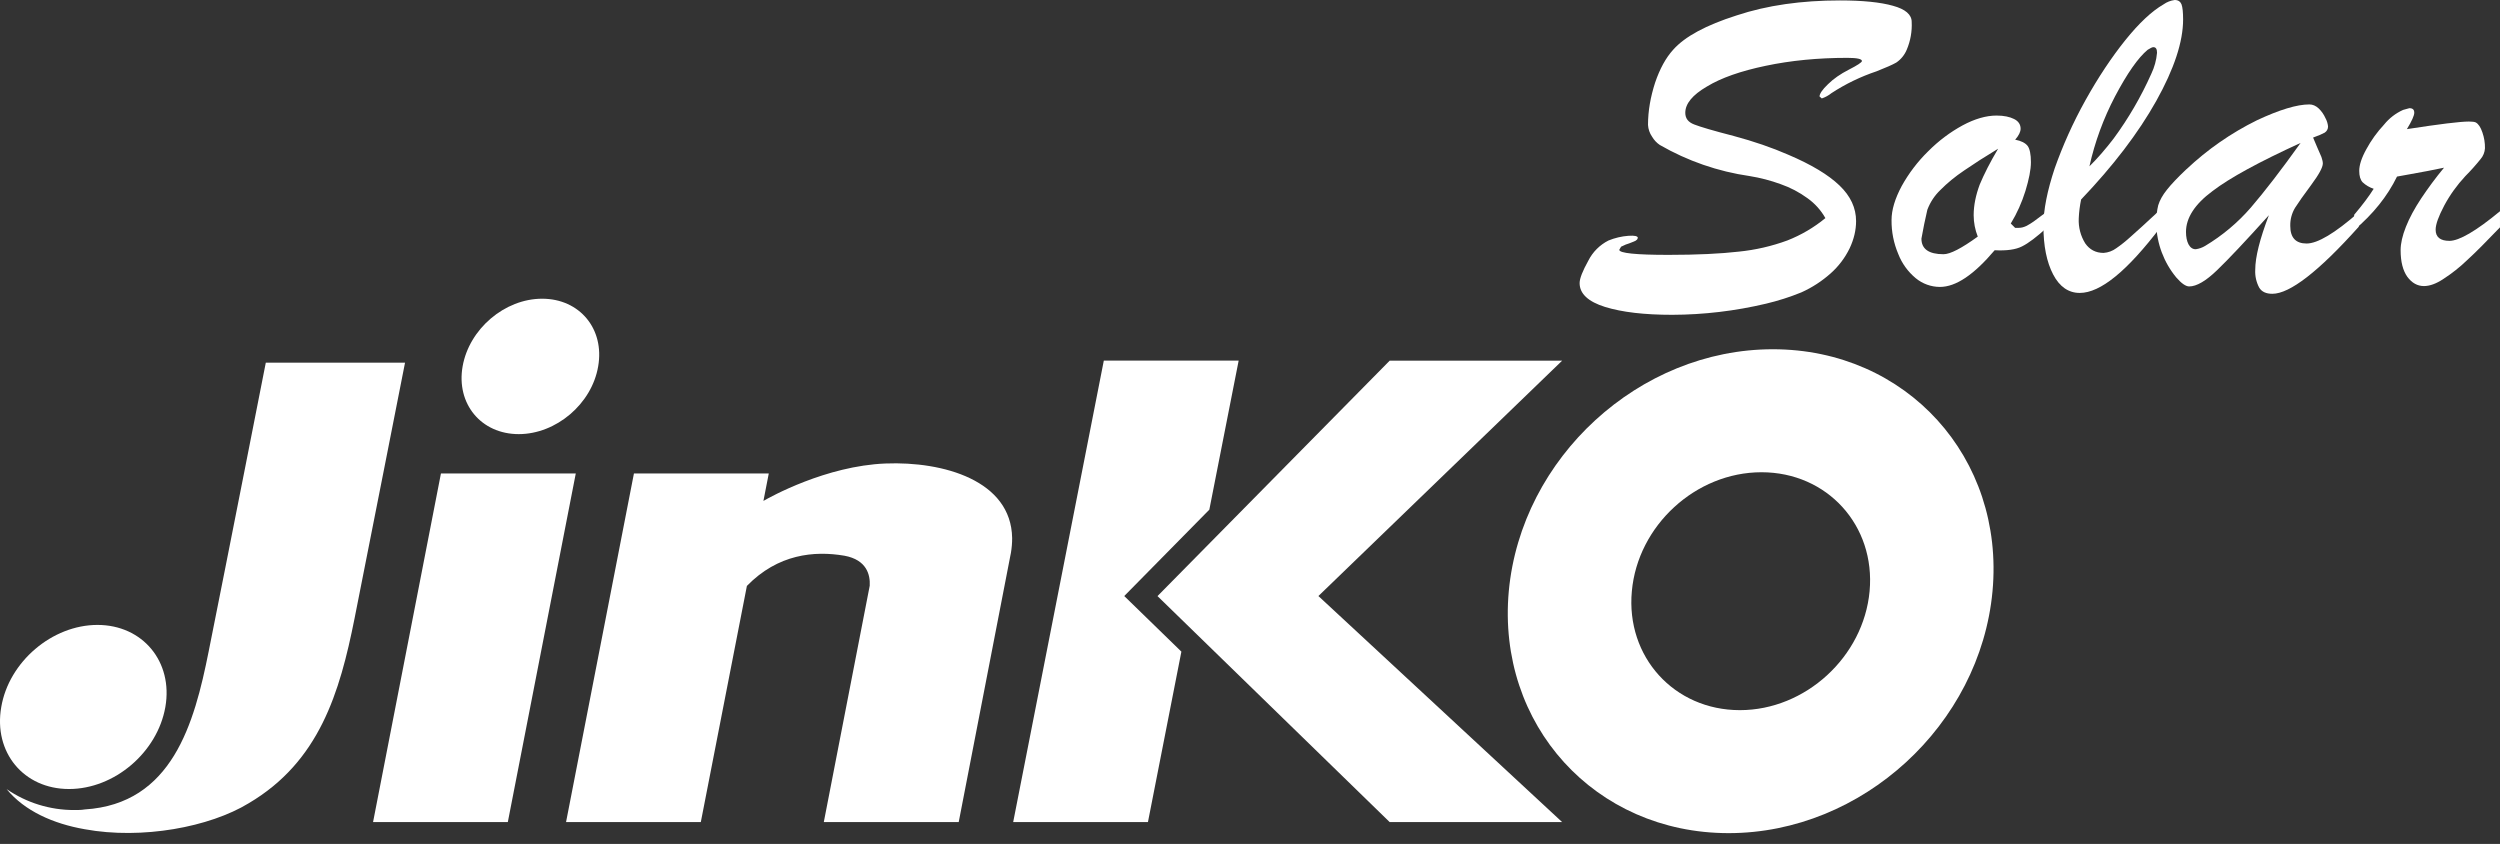
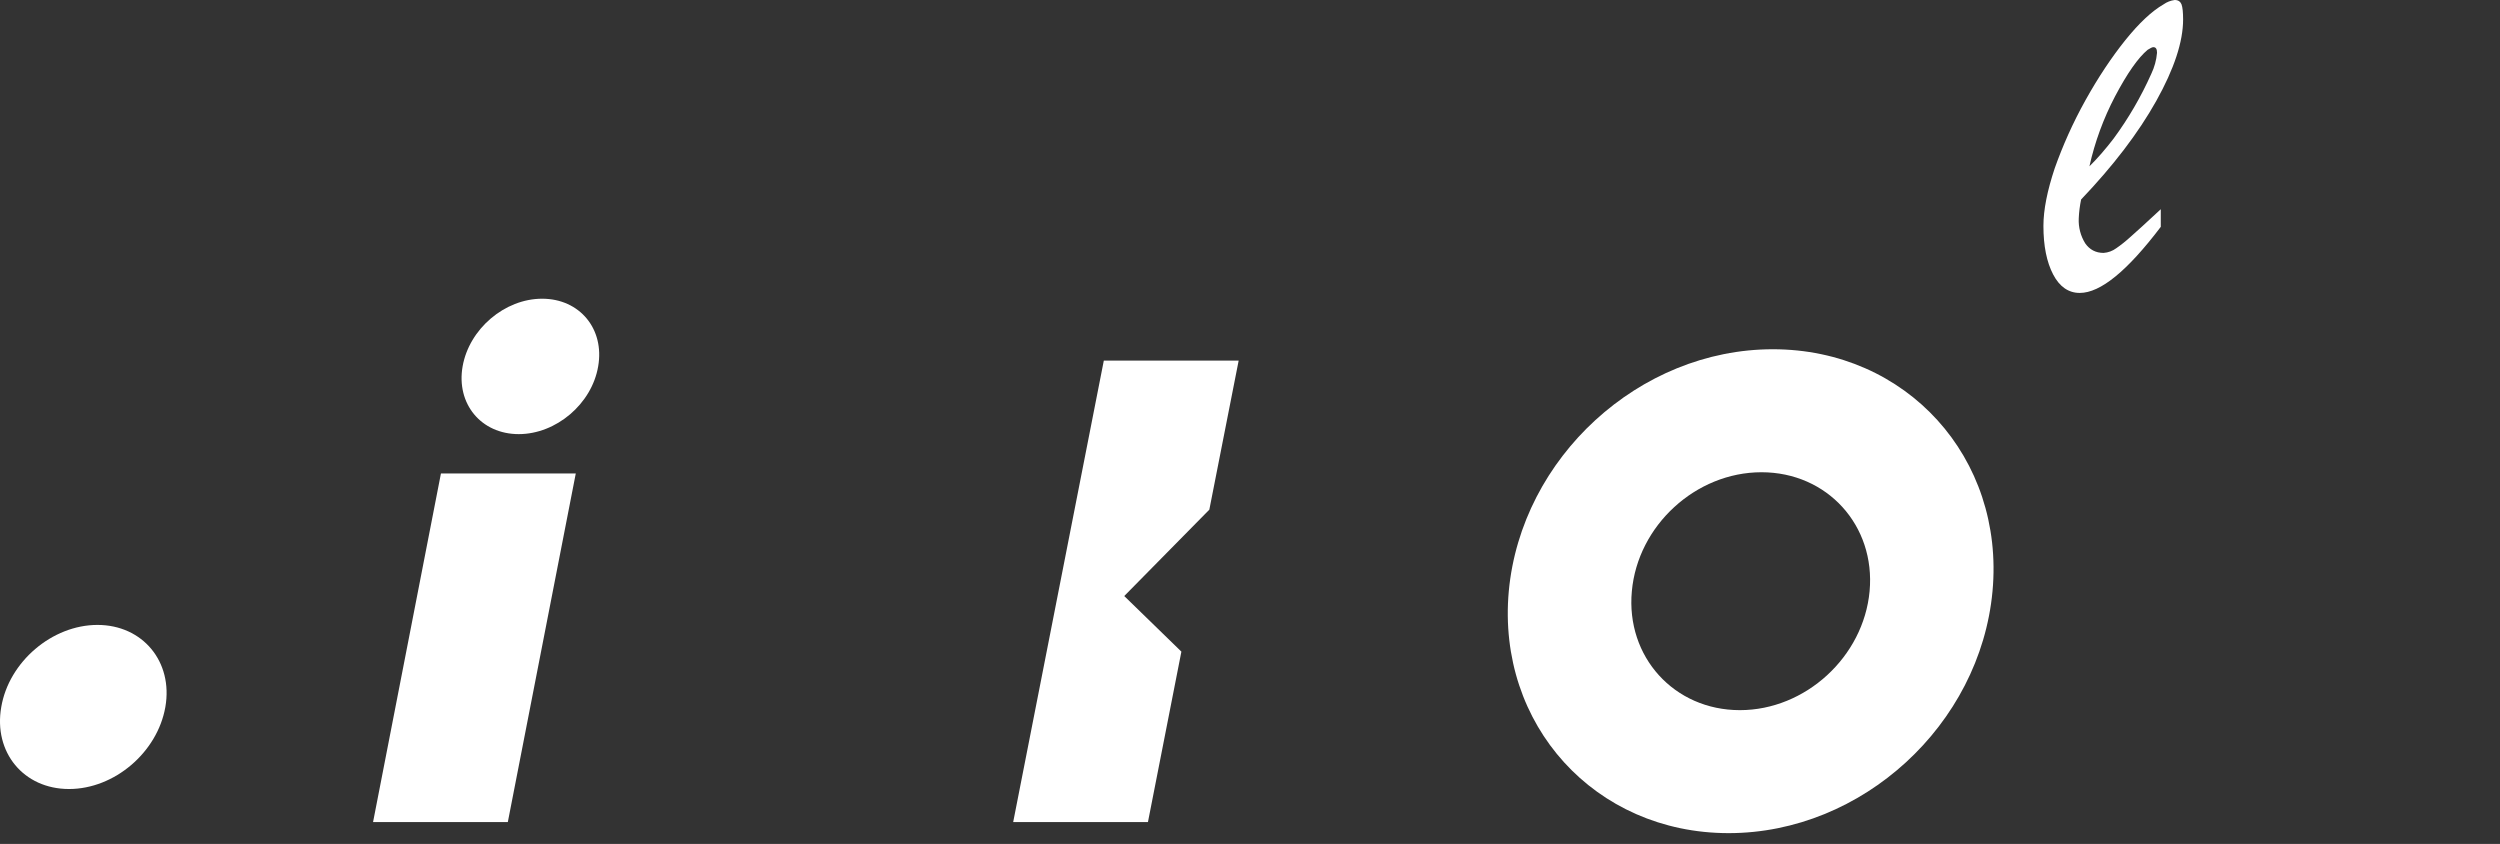
<svg xmlns="http://www.w3.org/2000/svg" width="157" height="53" viewBox="0 0 157 53" fill="none">
  <rect x="0" y="0" width="157" height="53" fill="#333333" stroke="none" />
  <path fill-rule="evenodd" clip-rule="evenodd" d="M10.384 44.402C9.885 47.246 7.186 49.55 4.334 49.55C1.485 49.55 -0.42 47.246 0.079 44.402C0.56 41.558 3.277 39.245 6.121 39.245C8.96 39.245 10.883 41.558 10.384 44.402ZM31.891 51.627L36.159 29.734H27.691L23.428 51.627H31.891ZM37.565 23.008C37.166 25.367 34.921 27.263 32.576 27.263C30.217 27.263 28.639 25.362 29.052 23.008C29.465 20.659 31.696 18.759 34.045 18.759C36.404 18.759 37.977 20.659 37.565 23.008Z" fill="white" />
-   <path d="M55.613 29.108C51.88 29.254 48.361 31.213 47.943 31.458L48.279 29.734H39.811L35.548 51.627H44.011L46.905 36.796C48.85 34.796 51.132 34.574 53.036 34.9C54.429 35.159 54.656 36.093 54.619 36.782L51.735 51.627H60.207L63.454 34.878L63.486 34.719C63.538 34.412 63.564 34.101 63.563 33.789C63.504 30.174 59.241 28.963 55.613 29.108Z" fill="white" />
  <path fill-rule="evenodd" clip-rule="evenodd" d="M70.603 37.431L75.946 32.007L77.788 22.645H69.32L63.628 51.627H72.091L74.191 40.923L70.603 37.431Z" fill="white" />
-   <path fill-rule="evenodd" clip-rule="evenodd" d="M82.796 37.431L98.103 22.65H87.272L72.691 37.435L87.272 51.627H98.103L82.796 37.431ZM16.692 22.777C16.692 22.777 14.27 35.1 13.104 40.91C12.202 45.441 10.814 50.489 5.321 50.833C5.108 50.87 4.904 50.87 4.659 50.87C3.143 50.874 1.662 50.415 0.414 49.554C1.548 50.938 3.353 51.731 5.321 52.076C8.923 52.738 13.168 51.94 15.621 50.443C20.052 47.826 21.336 43.504 22.266 38.837C23.059 34.859 25.436 22.777 25.436 22.777H16.692Z" fill="white" />
  <path fill-rule="evenodd" clip-rule="evenodd" d="M109.265 44.597C105.138 44.597 102.099 41.25 102.48 37.127C102.852 33 106.499 29.657 110.622 29.657C114.749 29.657 117.788 33 117.411 37.127C117.03 41.254 113.375 44.597 109.265 44.597ZM111.334 21.933C102.948 21.933 95.528 28.737 94.752 37.127C93.99 45.518 100.167 52.321 108.558 52.321C116.939 52.321 124.355 45.518 125.13 37.127C125.901 28.737 119.724 21.933 111.334 21.933Z" fill="white" />
-   <path d="M114.634 13.697C114.357 13.204 113.974 12.778 113.514 12.45C112.998 12.073 112.43 11.775 111.827 11.565C111.195 11.334 110.541 11.164 109.877 11.057C107.889 10.77 105.974 10.107 104.235 9.103C104.038 8.97 103.874 8.794 103.754 8.59C103.6 8.371 103.511 8.113 103.495 7.846C103.495 6.962 103.654 6.082 103.94 5.193C104.235 4.322 104.616 3.628 105.074 3.125C105.808 2.295 107.142 1.578 109.065 0.966C110.983 0.331 113.142 0.027 115.55 0.027C116.984 0.027 118.095 0.141 118.879 0.363C119.664 0.576 120.054 0.921 120.054 1.374C120.084 1.971 119.979 2.566 119.746 3.116C119.611 3.445 119.383 3.728 119.088 3.928C118.852 4.064 118.44 4.245 117.854 4.476C116.855 4.81 115.902 5.27 115.02 5.846C114.838 5.994 114.63 6.108 114.408 6.182L114.267 6.059C114.267 5.896 114.435 5.633 114.798 5.288C115.147 4.944 115.582 4.644 116.095 4.381C116.653 4.096 116.929 3.914 116.929 3.832C116.929 3.701 116.621 3.633 116.013 3.633C114.167 3.633 112.457 3.801 110.888 4.132C109.328 4.458 108.09 4.889 107.196 5.433C106.285 5.964 105.836 6.513 105.836 7.084C105.836 7.434 106.017 7.674 106.402 7.819C106.77 7.964 107.595 8.209 108.879 8.54C110.149 8.88 111.292 9.275 112.299 9.715C113.75 10.332 114.82 10.976 115.519 11.647C116.217 12.314 116.562 13.062 116.562 13.887C116.562 14.45 116.426 15.026 116.158 15.593C115.865 16.197 115.455 16.736 114.952 17.18C114.417 17.652 113.818 18.051 113.119 18.364C112.399 18.657 111.658 18.893 110.902 19.072C108.973 19.529 106.997 19.764 105.015 19.77C103.264 19.77 101.872 19.607 100.797 19.276C99.74 18.945 99.2 18.446 99.2 17.779C99.2 17.484 99.391 17.012 99.745 16.373C100.021 15.824 100.466 15.379 101.014 15.103C101.414 14.94 101.836 14.84 102.266 14.808C102.661 14.781 102.856 14.826 102.856 14.944L102.81 15.044L102.711 15.121L102.588 15.176C102.389 15.257 102.225 15.321 102.098 15.357L101.804 15.493L101.69 15.688C101.69 15.897 102.72 16.006 104.788 16.006C106.588 16.006 108.058 15.933 109.201 15.802C110.239 15.697 111.26 15.462 112.24 15.103C113.119 14.758 113.918 14.287 114.634 13.697ZM125.483 9.338C124.658 9.837 123.955 10.291 123.36 10.699C122.771 11.094 122.277 11.506 121.864 11.924C121.498 12.272 121.216 12.698 121.038 13.171C120.897 13.772 120.773 14.377 120.666 14.985C120.666 15.638 121.129 15.965 122.054 15.965C122.472 15.965 123.188 15.593 124.204 14.858C124.035 14.431 123.947 13.975 123.946 13.516C123.946 12.89 124.082 12.246 124.327 11.588C124.599 10.94 124.98 10.182 125.483 9.338ZM128.567 13.271V14.278C127.91 14.876 127.388 15.275 126.98 15.475C126.59 15.675 126.009 15.756 125.265 15.715C123.959 17.257 122.83 18.019 121.827 18.019C121.273 18.018 120.736 17.824 120.308 17.471C119.819 17.066 119.441 16.543 119.211 15.951C118.925 15.277 118.781 14.552 118.789 13.819C118.789 13.175 119.011 12.463 119.424 11.688C119.868 10.886 120.425 10.153 121.079 9.511C121.755 8.831 122.472 8.3 123.243 7.878C124.009 7.465 124.726 7.257 125.383 7.257C125.855 7.257 126.213 7.338 126.485 7.474C126.758 7.61 126.894 7.819 126.894 8.082C126.894 8.282 126.78 8.513 126.553 8.772C126.93 8.844 127.188 8.976 127.334 9.162C127.47 9.343 127.542 9.697 127.542 10.178C127.542 10.663 127.42 11.257 127.197 11.992C126.971 12.717 126.667 13.398 126.277 14.037L126.549 14.309H126.776C126.948 14.309 127.102 14.264 127.275 14.182C127.433 14.092 127.583 14.005 127.714 13.91C127.841 13.819 128.136 13.602 128.572 13.271" fill="white" />
  <path d="M131.216 10.445C131.733 9.937 132.232 9.357 132.727 8.713C133.662 7.445 134.457 6.079 135.099 4.64C135.299 4.224 135.422 3.775 135.461 3.315C135.461 3.075 135.389 2.962 135.23 2.962C135.167 2.962 135.049 3.016 134.876 3.125C134.273 3.624 133.588 4.608 132.826 6.05C132.098 7.438 131.556 8.915 131.216 10.445ZM135.697 13.139V14.246C133.602 17.008 131.915 18.396 130.608 18.396C129.896 18.396 129.339 18.001 128.939 17.239C128.531 16.459 128.327 15.443 128.327 14.187C128.327 13.171 128.572 11.964 129.039 10.559C129.538 9.157 130.164 7.737 130.967 6.295C131.77 4.853 132.609 3.597 133.47 2.522C134.332 1.451 135.139 0.694 135.874 0.272C136.081 0.125 136.321 0.032 136.573 0C136.786 0 136.926 0.095 136.999 0.272C137.067 0.454 137.099 0.776 137.099 1.225C137.099 2.612 136.541 4.322 135.412 6.341C134.282 8.359 132.704 10.422 130.695 12.527C130.612 12.92 130.562 13.319 130.545 13.72C130.519 14.271 130.662 14.816 130.953 15.284C131.225 15.675 131.611 15.883 132.105 15.883C132.394 15.863 132.671 15.76 132.903 15.588C133.189 15.393 133.502 15.144 133.815 14.858C134.142 14.577 134.767 14.001 135.697 13.139Z" fill="white" />
-   <path d="M144.477 8.976C141.879 10.164 140.028 11.171 138.944 12.001C137.829 12.826 137.28 13.688 137.28 14.563C137.28 14.876 137.334 15.144 137.438 15.343C137.552 15.552 137.702 15.652 137.892 15.652C138.101 15.623 138.301 15.552 138.482 15.443C139.56 14.798 140.53 13.985 141.353 13.035C142.214 12.033 143.257 10.681 144.477 8.976ZM137.311 10.627C138.623 9.389 140.112 8.354 141.729 7.556C143.153 6.889 144.251 6.558 145.026 6.558C145.239 6.558 145.43 6.64 145.616 6.812C145.797 6.989 145.938 7.189 146.042 7.425C146.129 7.583 146.183 7.757 146.201 7.937C146.203 8.016 146.185 8.094 146.147 8.163C146.11 8.232 146.055 8.29 145.988 8.332C145.847 8.413 145.607 8.513 145.262 8.64L145.521 9.252L145.784 9.855C145.834 10.01 145.874 10.146 145.874 10.264C145.874 10.509 145.629 10.958 145.149 11.606C144.663 12.259 144.323 12.745 144.128 13.053C143.923 13.395 143.819 13.788 143.829 14.187C143.829 14.926 144.174 15.293 144.854 15.293C145.548 15.293 146.641 14.64 148.128 13.334V14.241C145.611 17.053 143.797 18.45 142.704 18.45C142.323 18.45 142.042 18.332 141.879 18.065C141.695 17.721 141.608 17.334 141.629 16.944C141.629 16.151 141.915 15.008 142.486 13.516C141.035 15.126 139.947 16.282 139.239 16.962C138.536 17.643 137.946 17.988 137.484 17.988C137.266 17.988 136.999 17.802 136.667 17.421C135.885 16.474 135.443 15.292 135.411 14.064C135.411 13.602 135.456 13.207 135.538 12.885C135.633 12.577 135.81 12.259 136.073 11.928C136.332 11.597 136.74 11.162 137.307 10.627" fill="white" />
-   <path d="M147.842 14.45V13.488C148.387 12.844 148.79 12.3 149.067 11.856C148.809 11.772 148.572 11.633 148.373 11.447C148.228 11.289 148.16 11.053 148.16 10.731C148.16 10.377 148.3 9.919 148.609 9.366C148.904 8.821 149.276 8.3 149.72 7.824C150.04 7.427 150.449 7.112 150.913 6.903L151.307 6.794C151.521 6.794 151.616 6.885 151.616 7.084C151.616 7.252 151.466 7.597 151.153 8.109C153.208 7.792 154.5 7.633 155.045 7.633C155.258 7.633 155.394 7.651 155.476 7.688C155.648 7.783 155.784 7.987 155.897 8.323C156.007 8.639 156.061 8.972 156.056 9.307C156.043 9.557 155.947 9.797 155.784 9.987C155.484 10.361 155.165 10.718 154.827 11.057C154.301 11.624 153.856 12.237 153.494 12.917C153.144 13.584 152.958 14.082 152.958 14.427C152.958 14.894 153.253 15.126 153.825 15.126C154.432 15.126 155.494 14.513 156.999 13.266V14.277C156.169 15.139 155.489 15.833 154.945 16.328C154.486 16.771 153.985 17.169 153.448 17.516C153.004 17.815 152.586 17.965 152.224 17.965C151.815 17.965 151.466 17.77 151.181 17.384C150.904 16.994 150.759 16.441 150.759 15.715C150.759 15.284 150.872 14.795 151.09 14.246C151.307 13.697 151.625 13.103 152.051 12.459C152.482 11.815 152.954 11.171 153.485 10.531C152.803 10.674 152.12 10.806 151.434 10.926L150.532 11.089C149.929 12.327 149.026 13.448 147.842 14.45Z" fill="white" />
</svg>